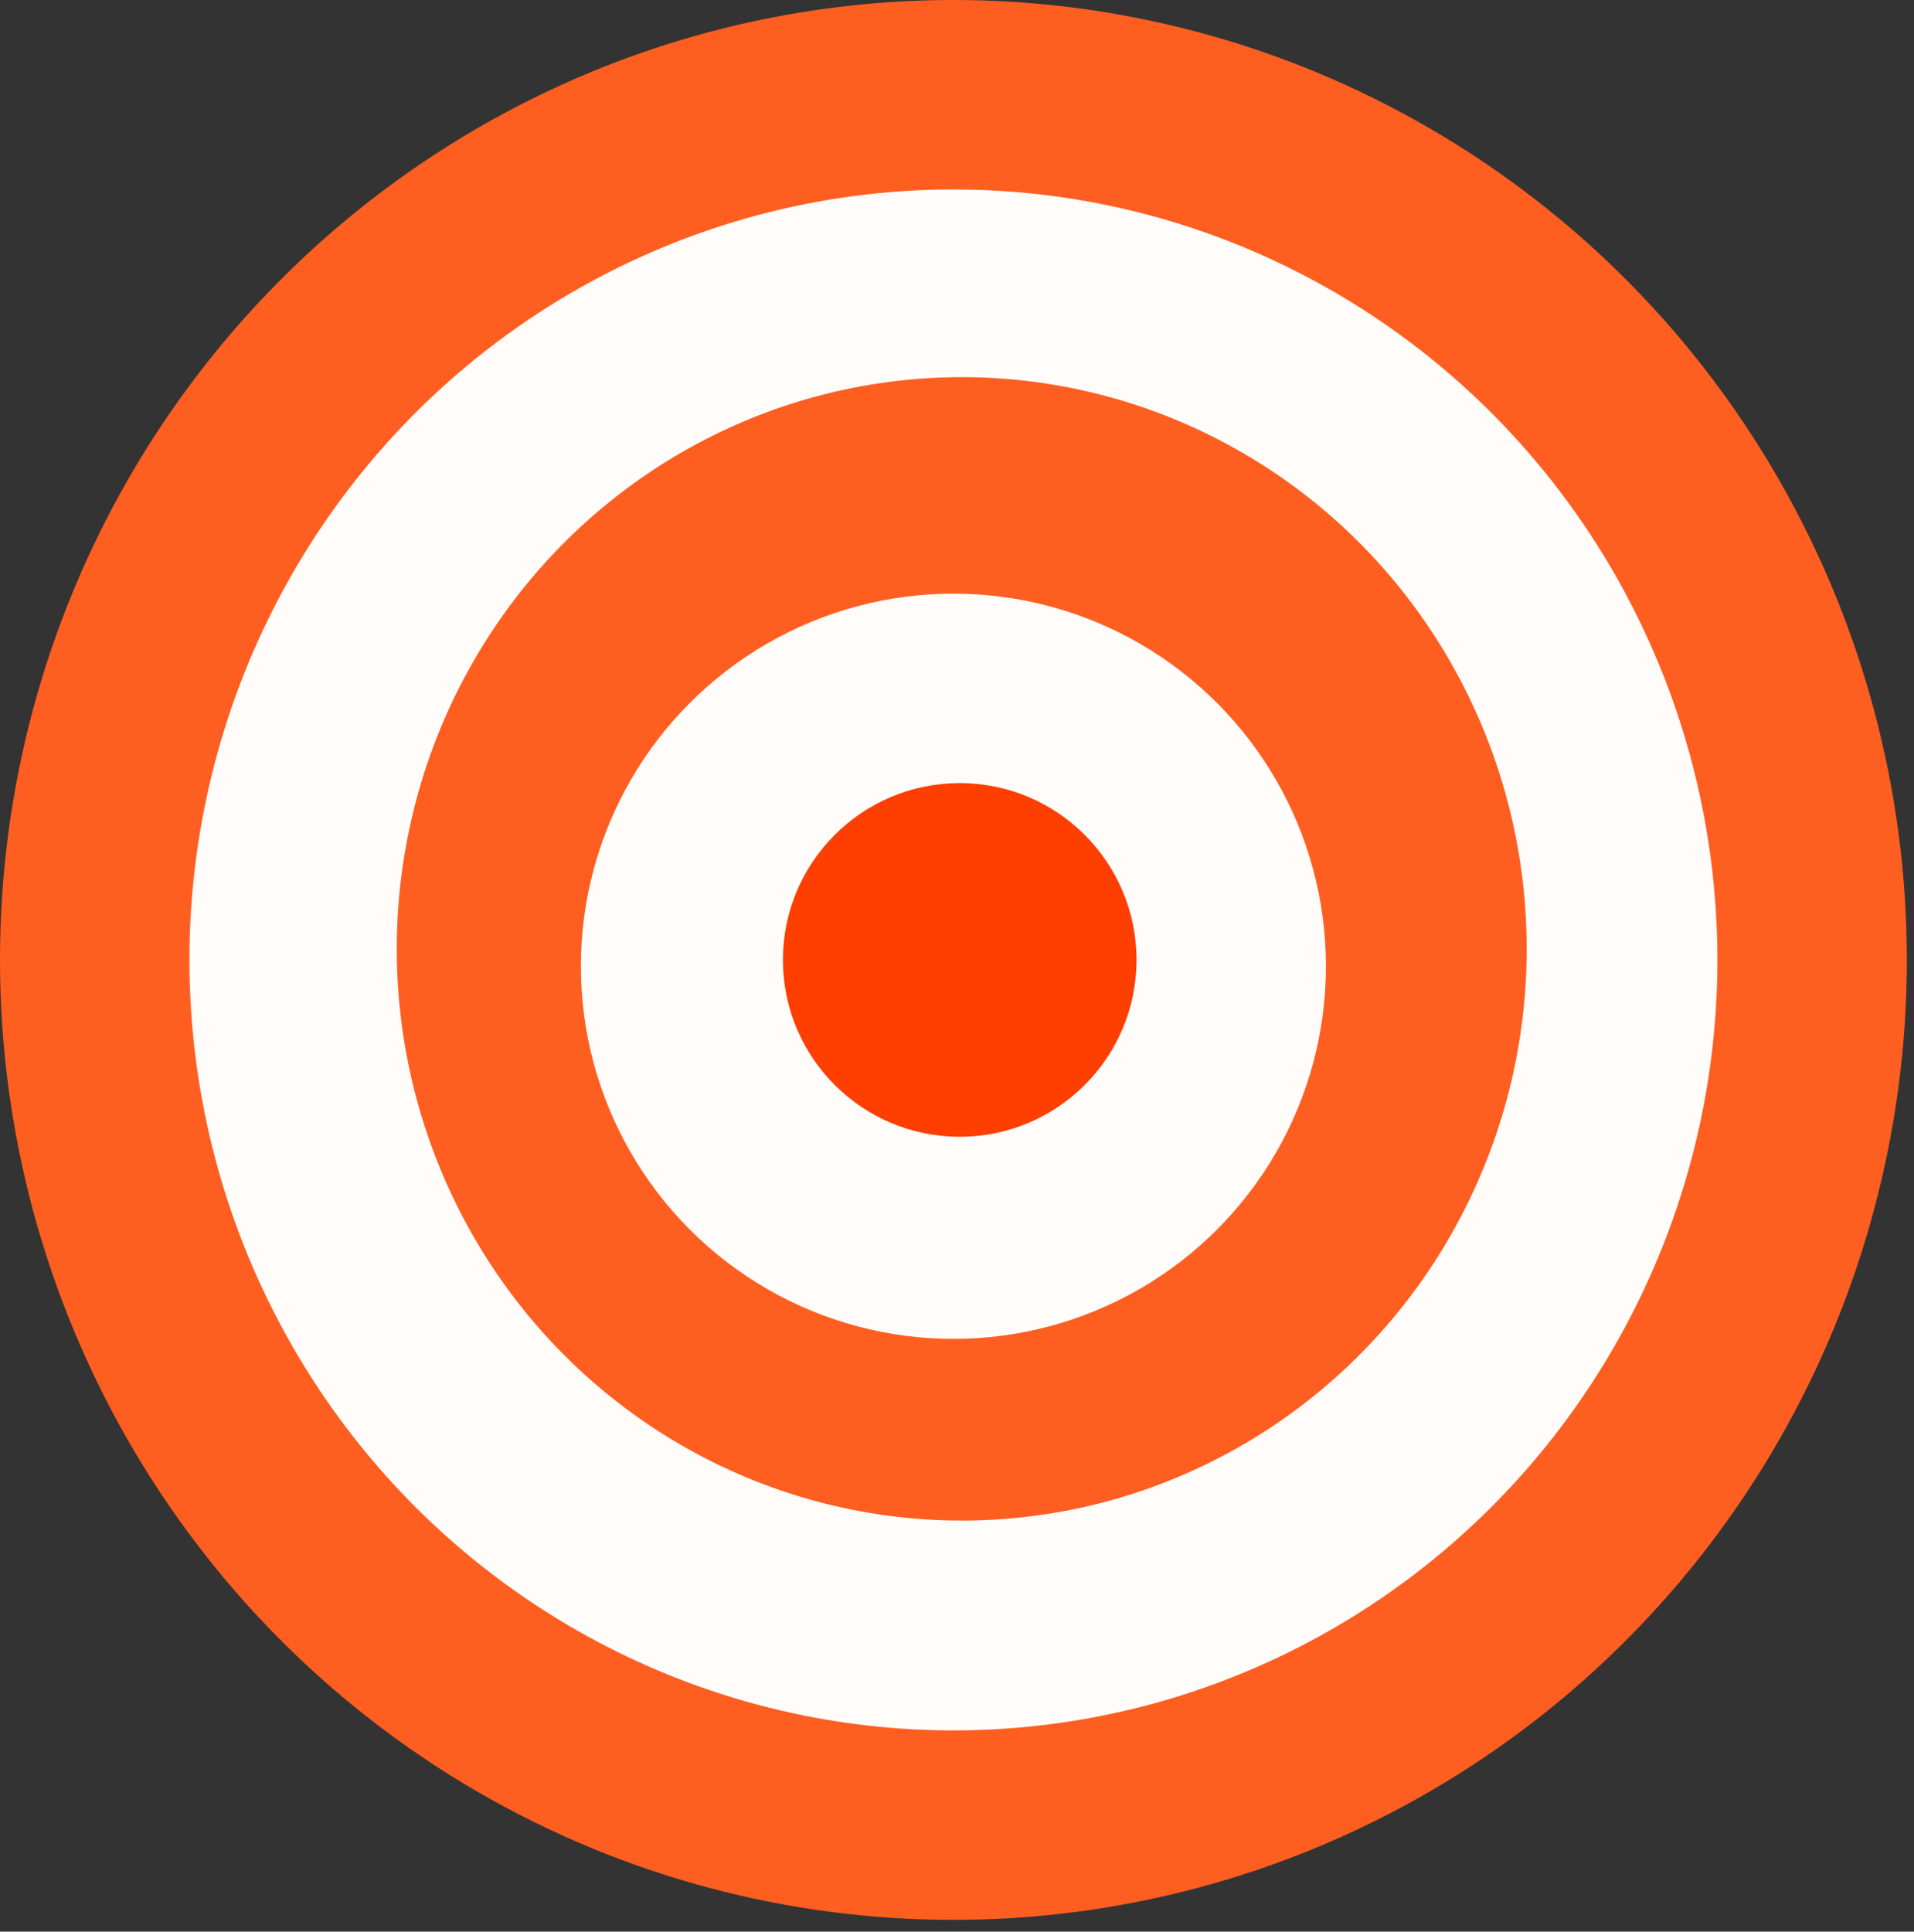
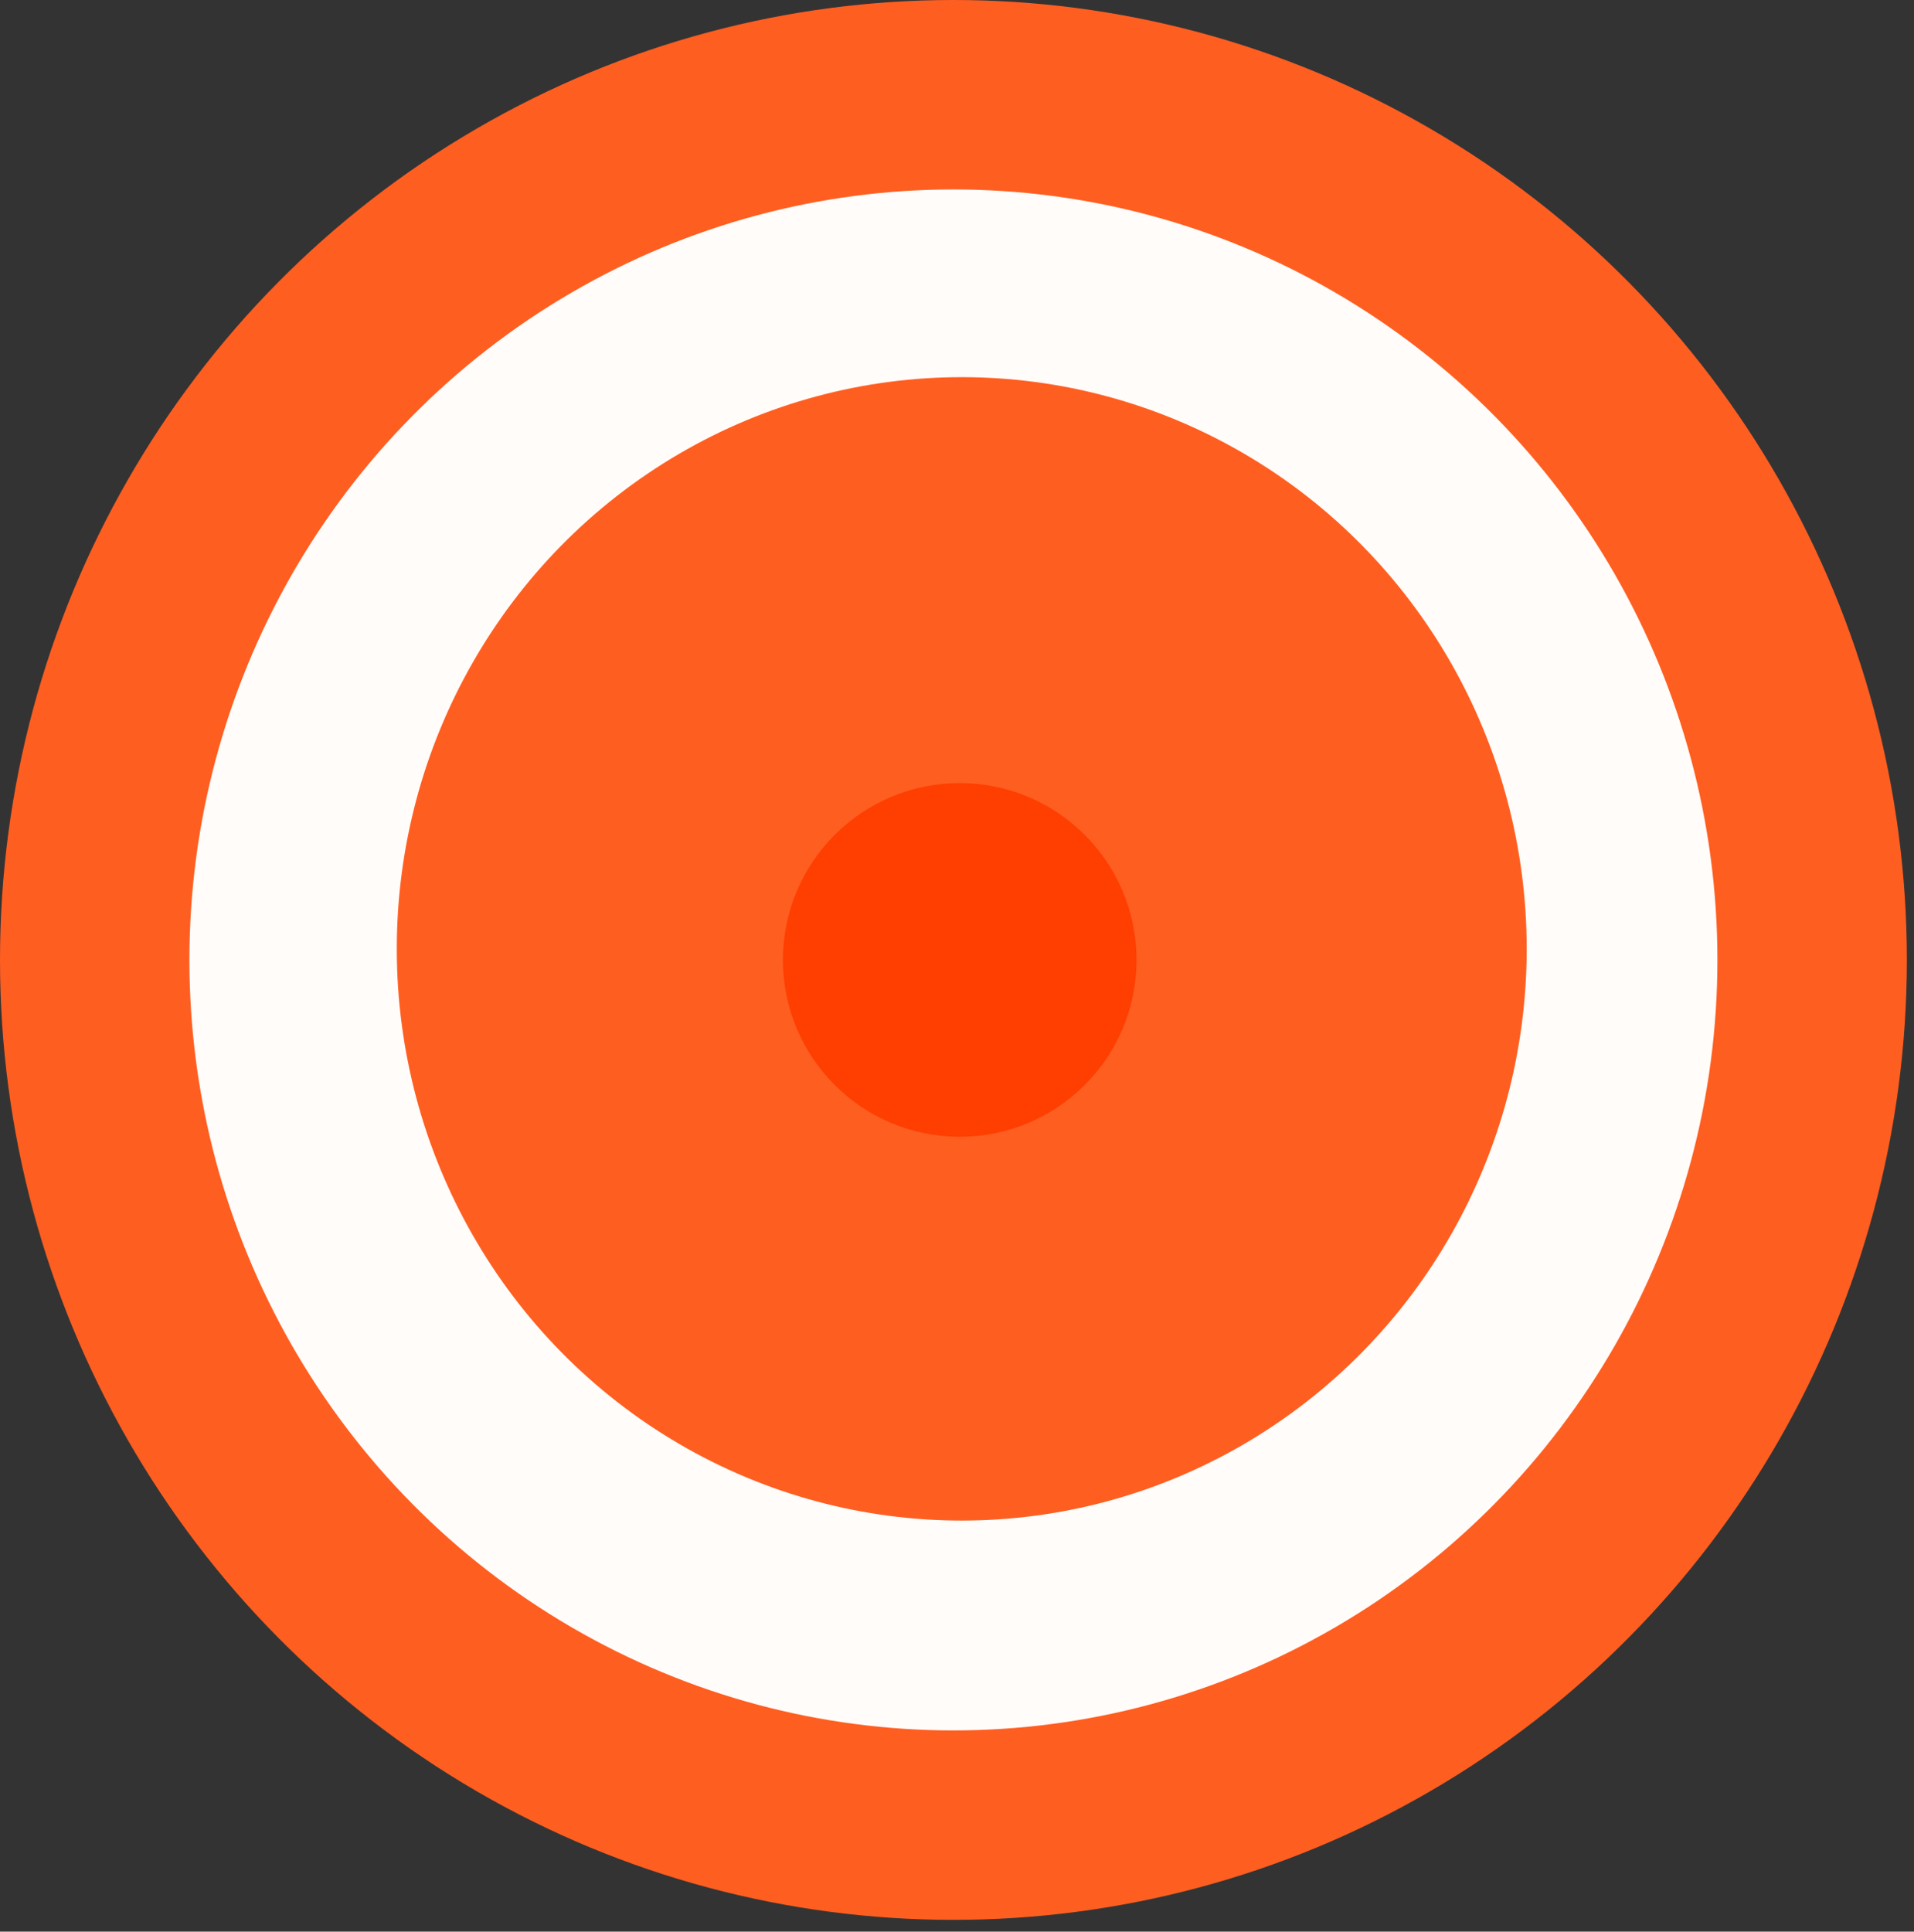
<svg xmlns="http://www.w3.org/2000/svg" width="111" height="112" viewBox="0 0 111 112" fill="none">
  <rect x="0" y="0" width="111" height="112" fill="#333333" stroke="none" />
  <ellipse cx="55.293" cy="55.659" rx="55.293" ry="55.659" transform="matrix(-1 0 0 1 110.586 0)" fill="#FF5E21" />
  <ellipse cx="44.307" cy="44.674" rx="44.307" ry="44.674" transform="matrix(-1 0 0 1 99.599 10.985)" fill="#FFFCF9" />
  <ellipse cx="32.764" cy="33.149" rx="32.764" ry="33.149" transform="matrix(-1 0 0 1 88.539 21.868)" fill="#FF5E21" />
-   <circle cx="21.605" cy="21.605" r="21.605" transform="matrix(-1 0 0 1 76.897 34.421)" fill="#FFFCF9" />
  <circle cx="10.253" cy="10.253" r="10.253" transform="matrix(-1 0 0 1 65.911 45.406)" fill="#FF3E01" />
</svg>